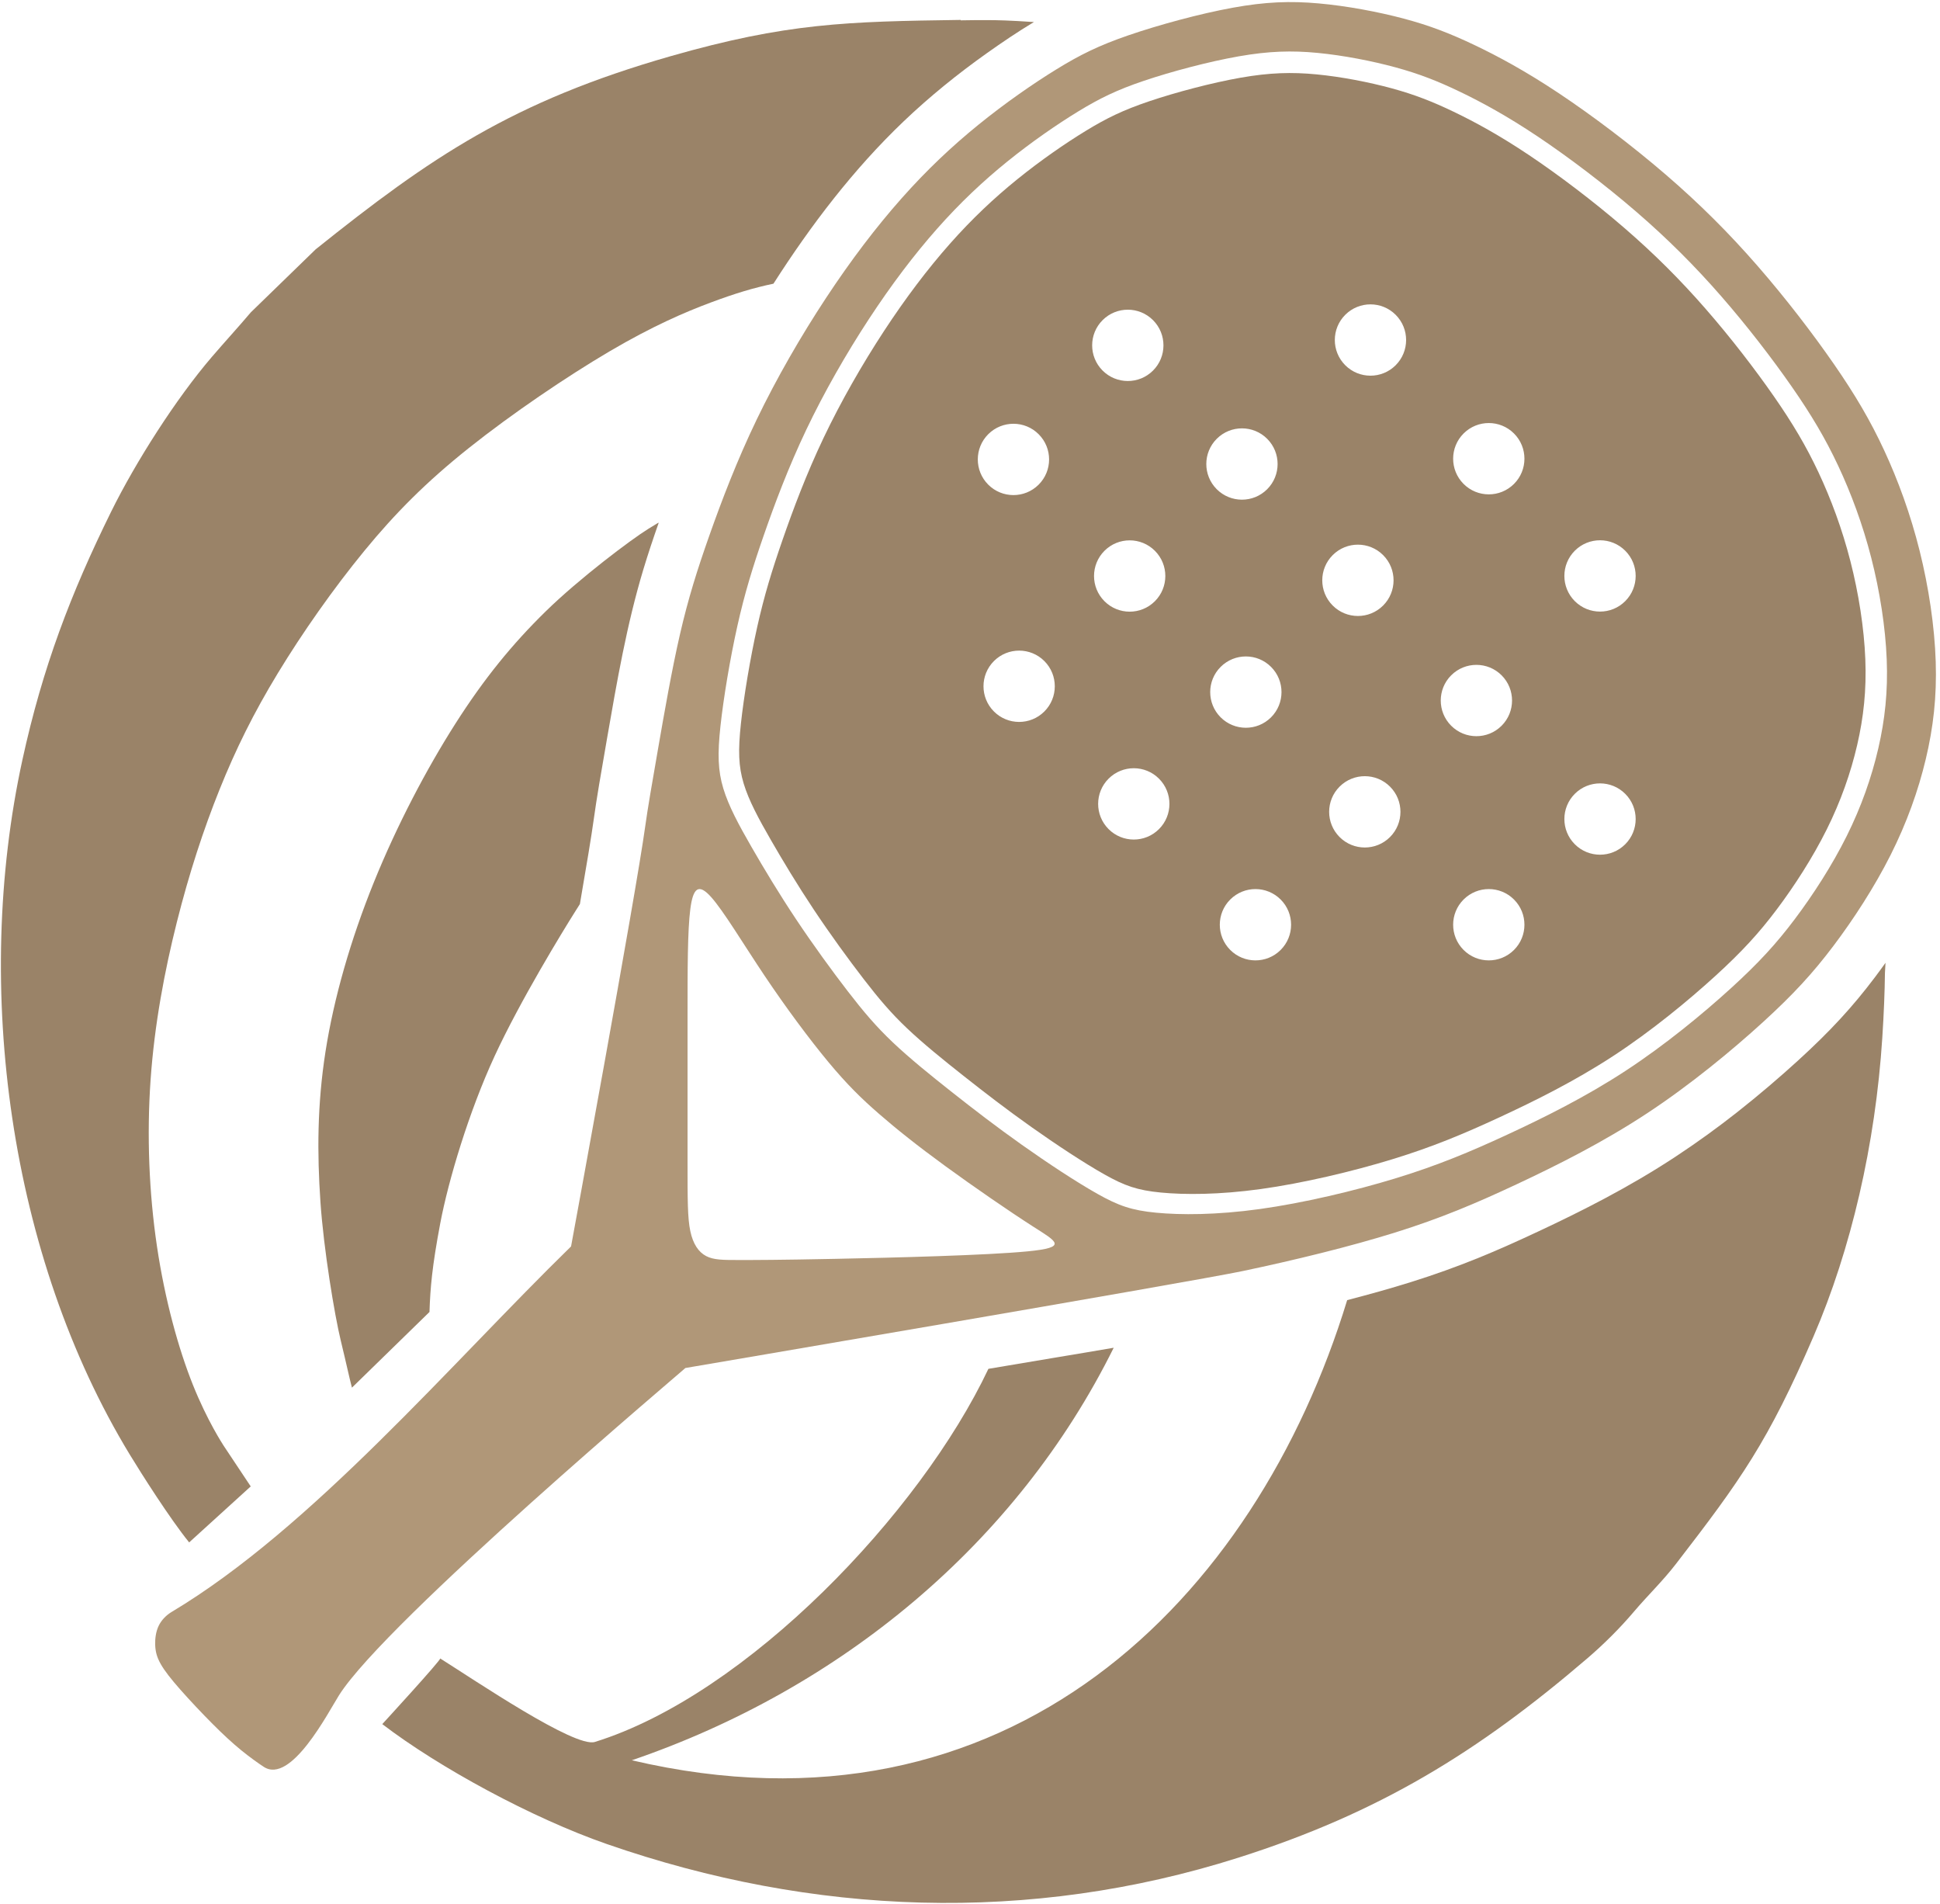
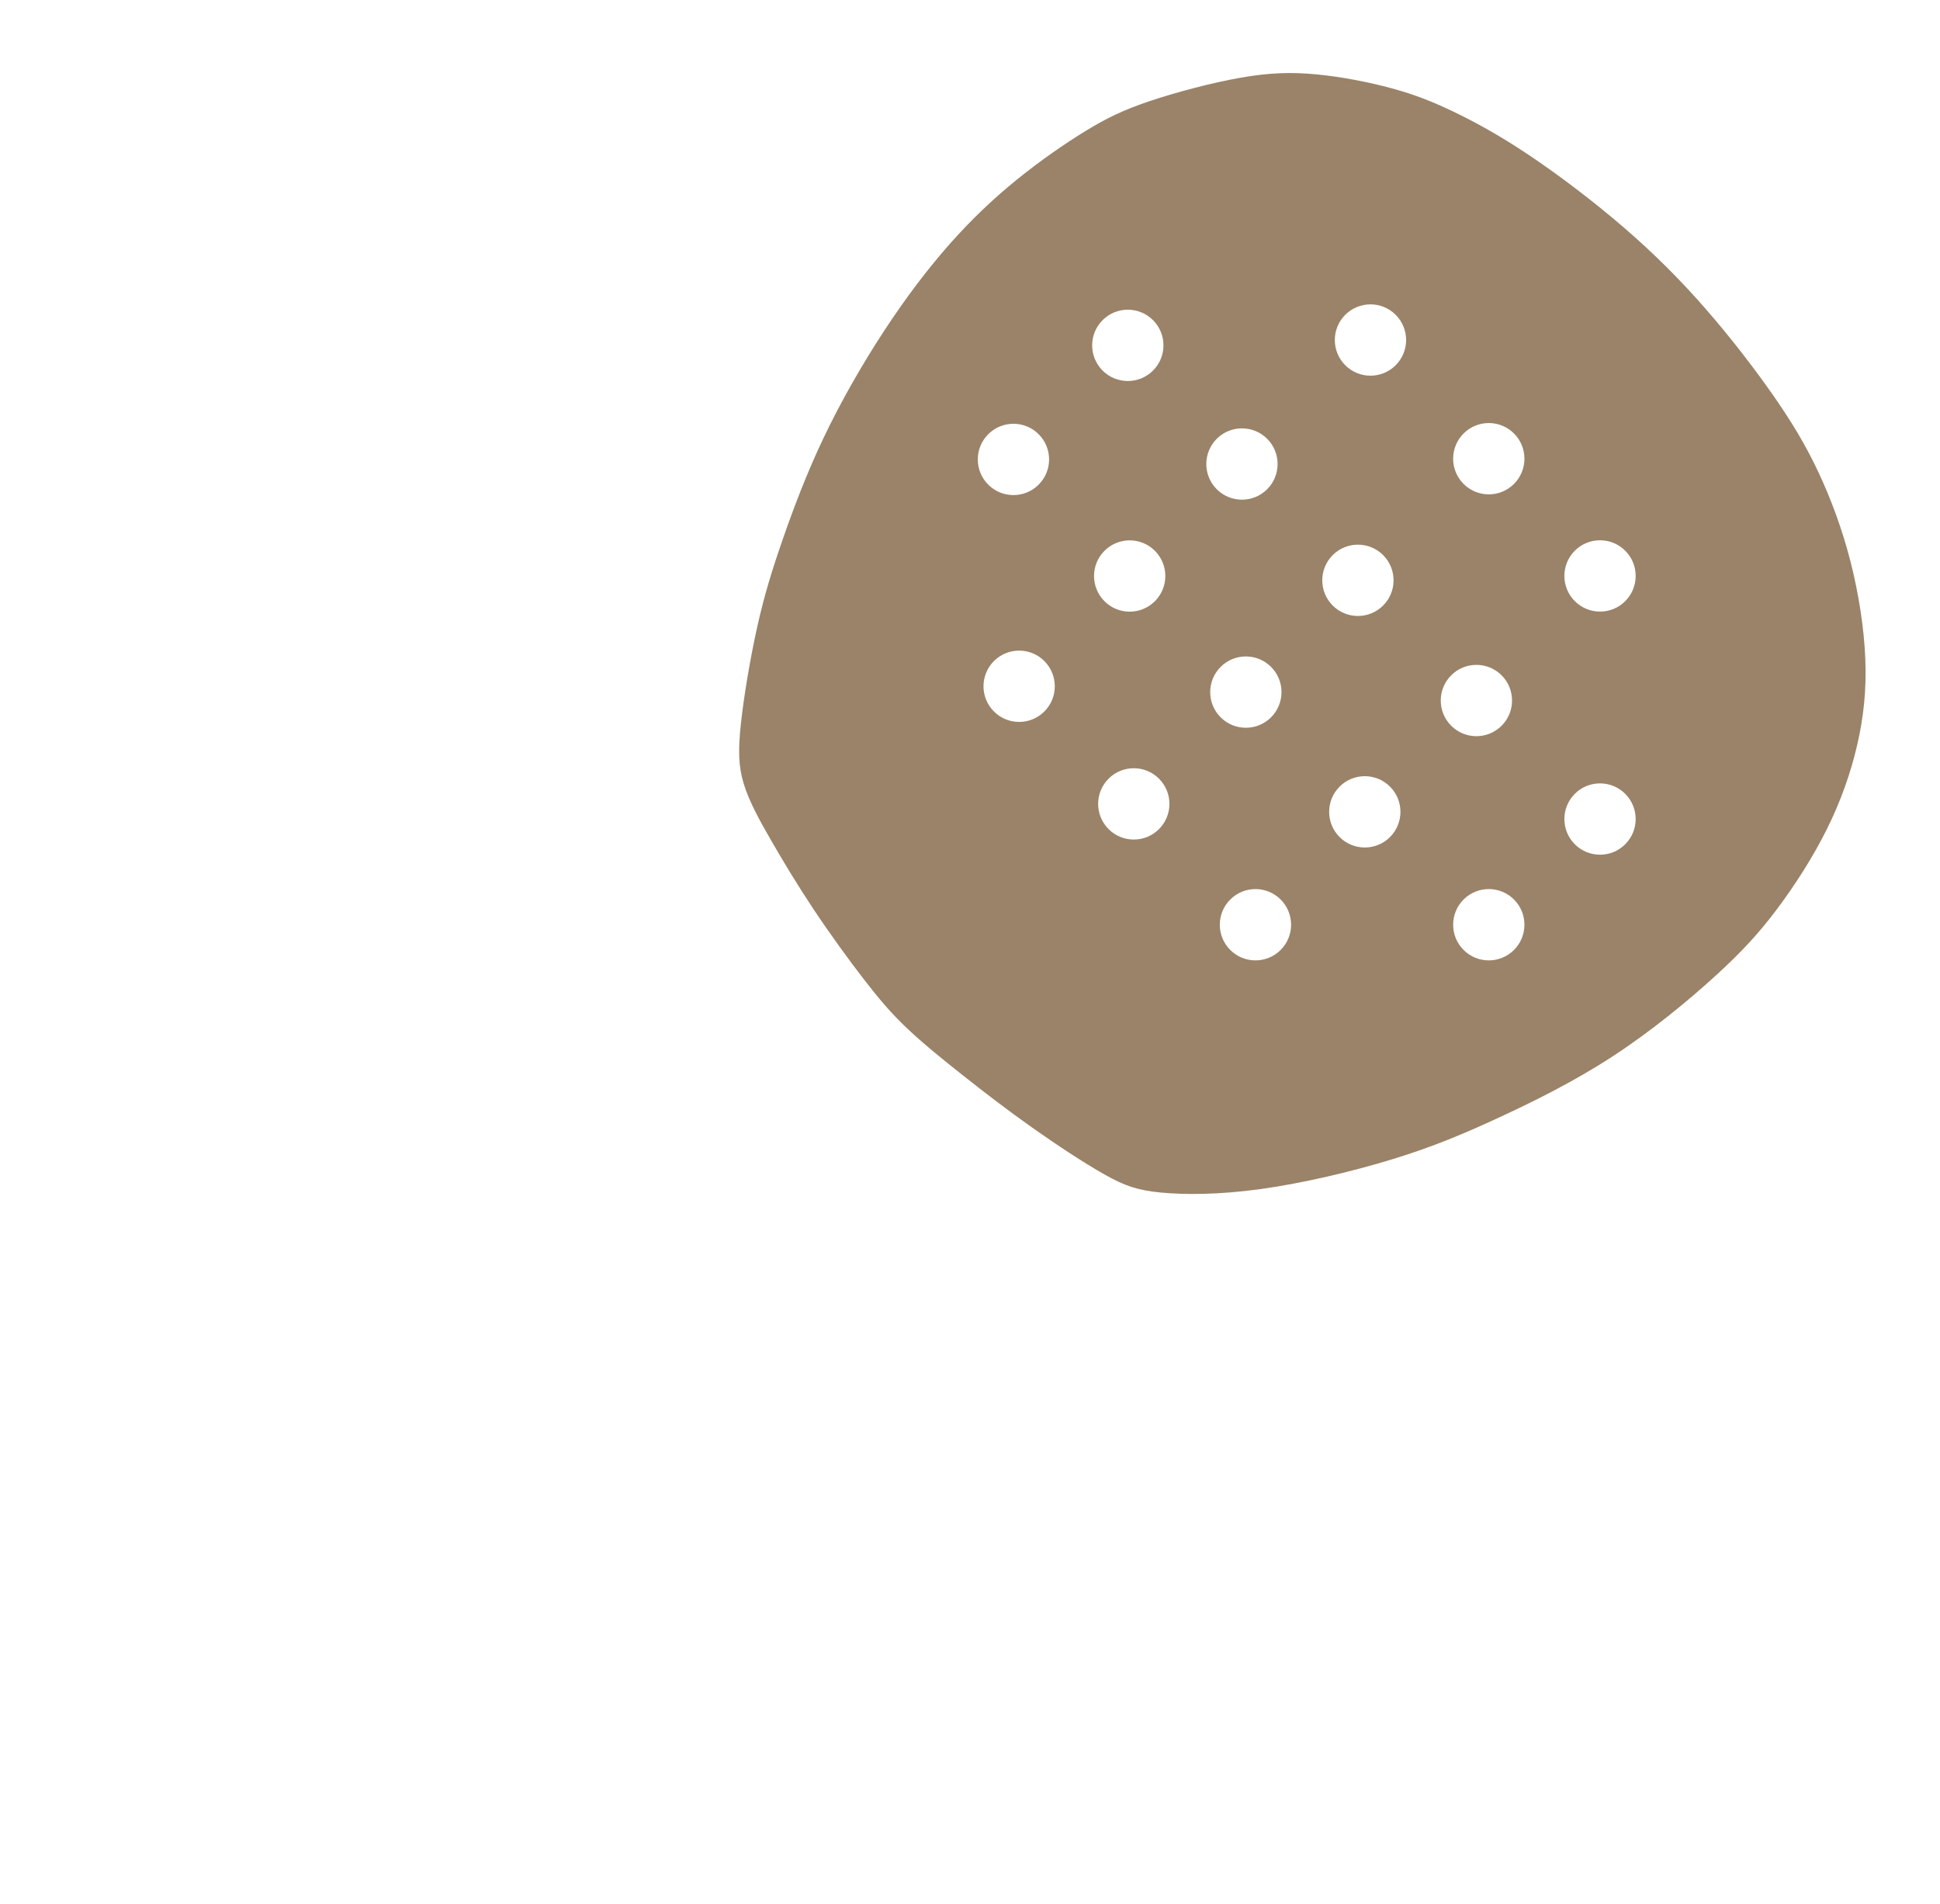
<svg xmlns="http://www.w3.org/2000/svg" width="429" height="421" viewBox="0 0 429 421" fill="none">
-   <path fill-rule="evenodd" clip-rule="evenodd" d="M131.528 385.113C127.08 386.44 105.147 371.559 97.337 366.647C97.676 366.861 84.536 381.164 84.536 381.164C97.068 390.756 117.709 401.955 134.195 407.683C179.735 423.505 227.643 425.372 273.853 410.692C305.043 400.783 326.9 387.289 351.001 366.636C354.627 363.53 358.211 359.967 361.279 356.349C364.42 352.645 367.626 349.619 370.647 345.703C384.936 327.185 390.975 318.765 401.03 295.452C409.328 276.215 414.718 253.019 416.24 229.433C416.587 224.06 416.775 219.339 416.825 215.084C416.87 214.352 416.912 213.609 416.951 212.858C416.15 213.982 415.354 215.066 414.571 216.103C412.135 219.329 409.717 222.253 406.95 225.253C404.22 228.212 401.223 231.163 397.6 234.469C393.702 238.025 389.055 242.025 384.027 245.979C379.965 249.174 375.415 252.495 370.478 255.744C365.29 259.156 360.053 262.187 354.95 264.907C349.895 267.602 344.957 270.004 340.328 272.173C335.537 274.418 331.132 276.397 326.756 278.164C322.093 280.047 317.334 281.773 312.042 283.429C307.622 284.813 302.824 286.158 297.907 287.43C277.621 353.799 222.919 408.679 139.719 389.159C185.934 373.352 224.792 341.285 246.279 297.959C239.412 299.154 225.953 301.348 218.569 302.622C203.477 334.52 165.134 374.704 131.528 385.113Z" fill="#9A8368" />
-   <path fill-rule="evenodd" clip-rule="evenodd" d="M171.038 62.718C166.589 63.653 162.595 64.854 157.098 66.907C151.601 68.961 144.363 72.049 134.854 77.642C125.344 83.235 113.184 91.474 103.698 99.031C94.211 106.588 87.397 113.465 80.557 121.798C73.717 130.131 66.851 139.921 61.451 148.811C56.05 157.7 52.114 165.688 48.557 174.531C45.001 183.374 41.825 193.073 39.115 203.839C36.406 214.605 34.161 226.44 33.3 238.731C32.438 251.022 32.959 263.771 34.713 275.556C36.467 287.341 39.456 298.163 42.653 306.15C45.851 314.137 49.296 319.352 49.348 319.439C49.399 319.525 49.302 319.375 49.174 319.194L55.443 328.615L41.828 340.995C37.545 335.708 31.205 325.696 28.705 321.586C2.067 277.793 -6.031 218.338 4.957 167.984C9.423 147.52 15.666 131.186 24.567 113.143C30.032 102.064 38.975 88.081 46.847 78.908C49.737 75.54 52.677 72.349 55.474 69.043L69.799 55.127C95.234 34.76 113.335 22.425 148.308 12.418C173.951 5.08 187.246 4.756 212.456 4.403L212.454 4.496C214.663 4.457 215.716 4.447 218.201 4.448C220.685 4.45 223.089 4.505 228.638 4.873C225.071 7.019 221.603 9.359 218.209 11.77C211.763 16.347 205.562 21.362 199.838 26.819C188.741 37.4 179.283 49.823 171.038 62.718ZM145.668 115.557C144.924 115.976 147.133 114.592 143.363 116.917C139.594 119.243 128.086 127.907 120.702 135.132C113.318 142.356 107.081 149.978 100.693 160.005C94.305 170.033 87.766 182.464 82.647 195.121C77.529 207.777 73.83 220.659 71.981 232.475C70.132 244.291 70.132 255.042 70.855 265.657C71.578 276.272 73.996 290.764 75.343 296.327C76.689 301.891 77.162 304.228 77.823 306.783L94.974 290.051C95.148 284.751 95.543 280.048 97.352 270.469C99.162 260.89 103.698 245.772 109.371 233.491C115.044 221.21 124.543 205.718 127.13 201.619C129.718 197.519 127.878 200.437 128.231 199.884C129.689 191.447 130.821 184.623 131.296 181.156C131.927 176.547 132.899 170.955 134.187 163.553L134.217 163.333L134.225 163.334C136.411 150.758 138.583 138.108 142.274 125.87C143.288 122.51 144.402 119.166 145.668 115.557Z" fill="#9A8368" />
-   <path fill-rule="evenodd" clip-rule="evenodd" d="M126.28 275.559C99.781 301.41 68.936 337.846 37.982 356.349C36.779 357.069 35.72 358.125 35.093 359.422C34.466 360.72 34.272 362.258 34.318 363.652C34.364 365.047 34.651 366.297 35.514 367.837C36.378 369.377 37.818 371.206 39.891 373.556C41.964 375.907 44.671 378.778 47.024 381.137C49.377 383.496 51.376 385.343 53.336 386.941C55.296 388.539 57.217 389.888 58.322 390.611C64.355 394.56 72.559 378.6 74.979 374.767C85.369 358.317 151.723 302.411 151.56 302.439C151.56 302.439 263.286 283.43 274.869 280.992C286.088 278.63 298.513 275.615 308.623 272.449C318.731 269.285 326.524 265.97 335.468 261.778C344.413 257.587 354.508 252.52 364.178 246.159C373.848 239.797 383.091 232.142 389.861 225.964C396.631 219.786 400.927 215.084 405.391 209.174C409.855 203.263 414.488 196.144 418.072 189.027C421.656 181.911 424.192 174.798 425.855 167.826C427.517 160.856 428.306 154.026 428.054 146.267C427.802 138.509 426.508 129.821 424.489 121.741C422.47 113.661 419.726 106.188 416.672 99.601C413.62 93.014 410.26 87.313 405.58 80.549C400.901 73.785 394.902 65.958 388.659 58.791C382.416 51.625 375.928 45.12 368.342 38.592C360.756 32.063 352.072 25.513 344.678 20.594C337.284 15.675 331.178 12.387 325.888 9.877C320.596 7.366 316.119 5.632 310.419 4.116C304.719 2.601 297.795 1.304 291.574 0.75C285.353 0.196 279.835 0.387 272.547 1.716C265.258 3.047 256.2 5.517 249.587 7.788C242.973 10.06 238.805 12.133 233.628 15.317C228.45 18.501 222.264 22.795 216.386 27.562C210.508 32.331 204.937 37.573 199.35 43.875C193.762 50.177 188.157 57.538 182.652 65.892C177.148 74.246 171.743 83.595 167.348 92.718C162.953 101.842 159.566 110.74 156.877 118.348C154.188 125.957 152.196 132.275 150.371 140.201C148.547 148.126 146.889 157.661 145.558 165.313C144.227 172.965 143.222 178.736 142.681 182.686C140.61 197.816 126.28 275.559 126.28 275.559ZM157.235 198.3C159.99 201.371 164.279 208.549 169.025 215.638C173.772 222.727 178.976 229.727 183.16 234.766C187.345 239.805 190.51 242.882 194.368 246.24C198.227 249.598 202.781 253.236 209.03 257.791C215.279 262.347 223.224 267.82 228.47 271.176C233.716 274.532 236.263 275.771 227.242 276.649C218.221 277.528 197.632 278.046 184.831 278.304C172.03 278.563 167.017 278.563 163.46 278.563C159.902 278.563 157.801 278.563 156.141 277.685C154.48 276.807 153.26 275.049 152.65 272.17C152.04 269.291 152.04 265.288 152.04 256.837C152.04 248.387 152.04 235.488 152.04 224.823C152.04 214.158 152.04 205.728 152.65 200.996C153.26 196.263 154.48 195.229 157.235 198.3ZM255.654 268.101C261.056 268.619 268.941 268.63 278.559 267.297C288.177 265.964 299.528 263.287 308.759 260.457C317.989 257.628 325.098 254.646 333.255 250.87C341.413 247.093 350.618 242.523 359.425 236.766C368.232 231.008 376.64 224.063 382.794 218.454C388.948 212.845 392.849 208.571 396.895 203.191C400.941 197.812 405.134 191.327 408.367 184.838C411.599 178.349 413.873 171.856 415.348 165.487C416.823 159.119 417.5 152.874 417.217 145.772C416.936 138.67 415.694 130.71 413.792 123.302C411.891 115.894 409.33 109.037 406.493 102.989C403.655 96.94 400.543 91.7 396.215 85.479C391.888 79.257 386.347 72.055 380.586 65.455C374.824 58.855 368.844 52.858 361.859 46.834C354.874 40.809 346.883 34.757 340.084 30.206C333.284 25.655 327.676 22.606 322.817 20.273C317.958 17.94 313.85 16.324 308.623 14.898C303.397 13.474 297.052 12.241 291.355 11.693C285.658 11.145 280.61 11.283 273.949 12.451C267.288 13.621 259.015 15.821 252.978 17.856C246.941 19.891 243.14 21.761 238.423 24.64C233.706 27.519 228.073 31.408 222.726 35.733C217.378 40.058 212.315 44.818 207.243 50.548C202.172 56.279 197.091 62.978 192.109 70.587C187.127 78.196 182.243 86.716 178.282 95.036C174.32 103.357 171.279 111.477 168.869 118.423C166.458 125.368 164.678 131.136 163.06 138.378C161.443 145.619 159.989 154.334 159.319 160.525C158.649 166.717 158.763 170.386 159.944 174.298C161.125 178.21 163.372 182.365 166.162 187.211C168.952 192.057 172.284 197.592 176.053 203.25C179.823 208.908 184.031 214.687 187.515 219.202C191 223.718 193.761 226.968 197.439 230.454C201.117 233.94 205.711 237.66 210.497 241.439C215.284 245.217 220.262 249.053 225.946 253.078C231.631 257.103 238.022 261.317 242.677 263.937C247.332 266.556 250.251 267.583 255.654 268.101Z" fill="#B09778" />
  <path fill-rule="evenodd" clip-rule="evenodd" d="M256.72 263.647C261.93 264.147 269.531 264.158 278.804 262.873C288.077 261.588 299.021 259.007 307.92 256.279C316.818 253.551 323.672 250.676 331.536 247.035C339.402 243.395 348.277 238.988 356.767 233.437C365.258 227.886 373.365 221.19 379.297 215.783C385.231 210.375 388.992 206.255 392.892 201.068C396.793 195.882 400.835 189.63 403.952 183.374C407.068 177.117 409.26 170.857 410.683 164.717C412.105 158.578 412.758 152.557 412.485 145.71C412.213 138.863 411.016 131.189 409.183 124.047C407.35 116.904 404.881 110.293 402.145 104.462C399.41 98.631 396.409 93.579 392.237 87.581C388.065 81.583 382.722 74.639 377.168 68.275C371.614 61.913 365.848 56.132 359.114 50.323C352.38 44.514 344.675 38.68 338.12 34.292C331.565 29.905 326.158 26.965 321.473 24.716C316.789 22.467 312.827 20.908 307.789 19.534C302.75 18.161 296.633 16.972 291.14 16.444C285.648 15.916 280.782 16.049 274.359 17.175C267.938 18.302 259.961 20.424 254.141 22.385C248.321 24.348 244.656 26.151 240.109 28.926C235.561 31.702 230.131 35.452 224.975 39.62C219.819 43.791 214.938 48.38 210.048 53.904C205.159 59.429 200.26 65.888 195.457 73.224C190.654 80.56 185.946 88.773 182.126 96.795C178.306 104.817 175.375 112.646 173.051 119.343C170.727 126.038 169.01 131.599 167.451 138.581C165.892 145.562 164.49 153.964 163.845 159.933C163.198 165.903 163.307 169.44 164.446 173.211C165.585 176.983 167.752 180.989 170.442 185.661C173.132 190.333 176.344 195.67 179.977 201.124C183.612 206.58 187.668 212.151 191.029 216.505C194.387 220.858 197.05 223.992 200.595 227.352C204.142 230.713 208.571 234.299 213.185 237.943C217.8 241.586 222.599 245.284 228.08 249.164C233.561 253.045 239.722 257.107 244.21 259.632C248.698 262.159 251.513 263.148 256.72 263.647ZM230.95 146.153C234.024 149.237 234.018 154.229 230.934 157.303C227.852 160.376 222.86 160.37 219.785 157.287C216.711 154.205 216.719 149.214 219.801 146.138C222.884 143.065 227.876 143.072 230.95 146.153ZM283.205 198.872C286.279 201.955 286.272 206.946 283.188 210.022C280.106 213.096 275.115 213.088 272.041 210.005C268.966 206.923 268.973 201.931 272.055 198.857C275.139 195.783 280.13 195.789 283.205 198.872ZM359.401 121.76C362.476 124.843 362.469 129.835 359.385 132.91C356.303 135.984 351.312 135.977 348.237 132.894C345.163 129.811 345.17 124.819 348.251 121.745C351.336 118.671 356.327 118.677 359.401 121.76ZM359.401 175.507C362.476 178.59 362.469 183.581 359.385 186.657C356.303 189.731 351.312 189.723 348.237 186.64C345.163 183.558 345.17 178.566 348.251 175.491C351.336 172.417 356.327 172.424 359.401 175.507ZM334.804 198.872C337.878 201.955 337.872 206.946 334.788 210.022C331.706 213.096 326.715 213.088 323.64 210.005C320.566 206.923 320.573 201.931 323.655 198.857C326.739 195.783 331.73 195.789 334.804 198.872ZM307.387 173.915C310.461 176.998 310.455 181.989 307.37 185.065C304.289 188.138 299.297 188.131 296.223 185.048C293.148 181.965 293.155 176.974 296.237 173.899C299.321 170.825 304.312 170.832 307.387 173.915ZM281.082 147.444C284.157 150.526 284.151 155.518 281.066 158.593C277.984 161.666 272.994 161.66 269.918 158.578C266.845 155.494 266.851 150.502 269.933 147.429C273.016 144.354 278.009 144.361 281.082 147.444ZM256.301 172.157C259.375 175.239 259.369 180.231 256.286 183.306C253.203 186.38 248.211 186.374 245.138 183.29C242.063 180.208 242.07 175.216 245.152 172.141C248.236 169.067 253.226 169.073 256.301 172.157ZM255.393 121.778C258.468 124.861 258.461 129.852 255.377 132.927C252.294 136.002 247.304 135.995 244.23 132.911C241.154 129.829 241.161 124.837 244.244 121.762C247.328 118.687 252.318 118.695 255.393 121.778ZM229.69 96.004C232.765 99.086 232.757 104.078 229.673 107.153C226.591 110.227 221.599 110.22 218.526 107.138C215.451 104.053 215.458 99.062 218.54 95.988C221.624 92.914 226.616 92.92 229.69 96.004ZM254.979 70.784C258.053 73.867 258.046 78.859 254.964 81.933C251.88 85.007 246.888 85 243.815 81.917C240.74 78.834 240.747 73.843 243.83 70.768C246.913 67.694 251.904 67.701 254.979 70.784ZM280.222 97.018C283.295 100.101 283.289 105.092 280.207 108.166C277.123 111.242 272.132 111.234 269.057 108.151C265.983 105.068 265.99 100.077 269.072 97.003C272.156 93.928 277.147 93.935 280.222 97.018ZM305.863 122.73C308.938 125.813 308.931 130.805 305.847 133.879C302.765 136.954 297.774 136.948 294.7 133.864C291.624 130.781 291.632 125.79 294.714 122.715C297.798 119.64 302.788 119.647 305.863 122.73ZM332.065 149.305C335.138 152.388 335.131 157.38 332.049 160.454C328.966 163.528 323.974 163.522 320.901 160.439C317.826 157.356 317.833 152.364 320.915 149.29C323.998 146.215 328.99 146.223 332.065 149.305ZM334.805 95.844C337.879 98.927 337.871 103.918 334.789 106.992C331.706 110.067 326.716 110.061 323.64 106.977C320.566 103.895 320.573 98.903 323.656 95.828C326.739 92.754 331.73 92.76 334.805 95.844ZM308.638 69.606C311.713 72.689 311.706 77.679 308.622 80.754C305.541 83.828 300.549 83.821 297.474 80.739C294.4 77.655 294.407 72.665 297.489 69.591C300.571 66.515 305.563 66.522 308.638 69.606Z" fill="#9A8368" />
</svg>